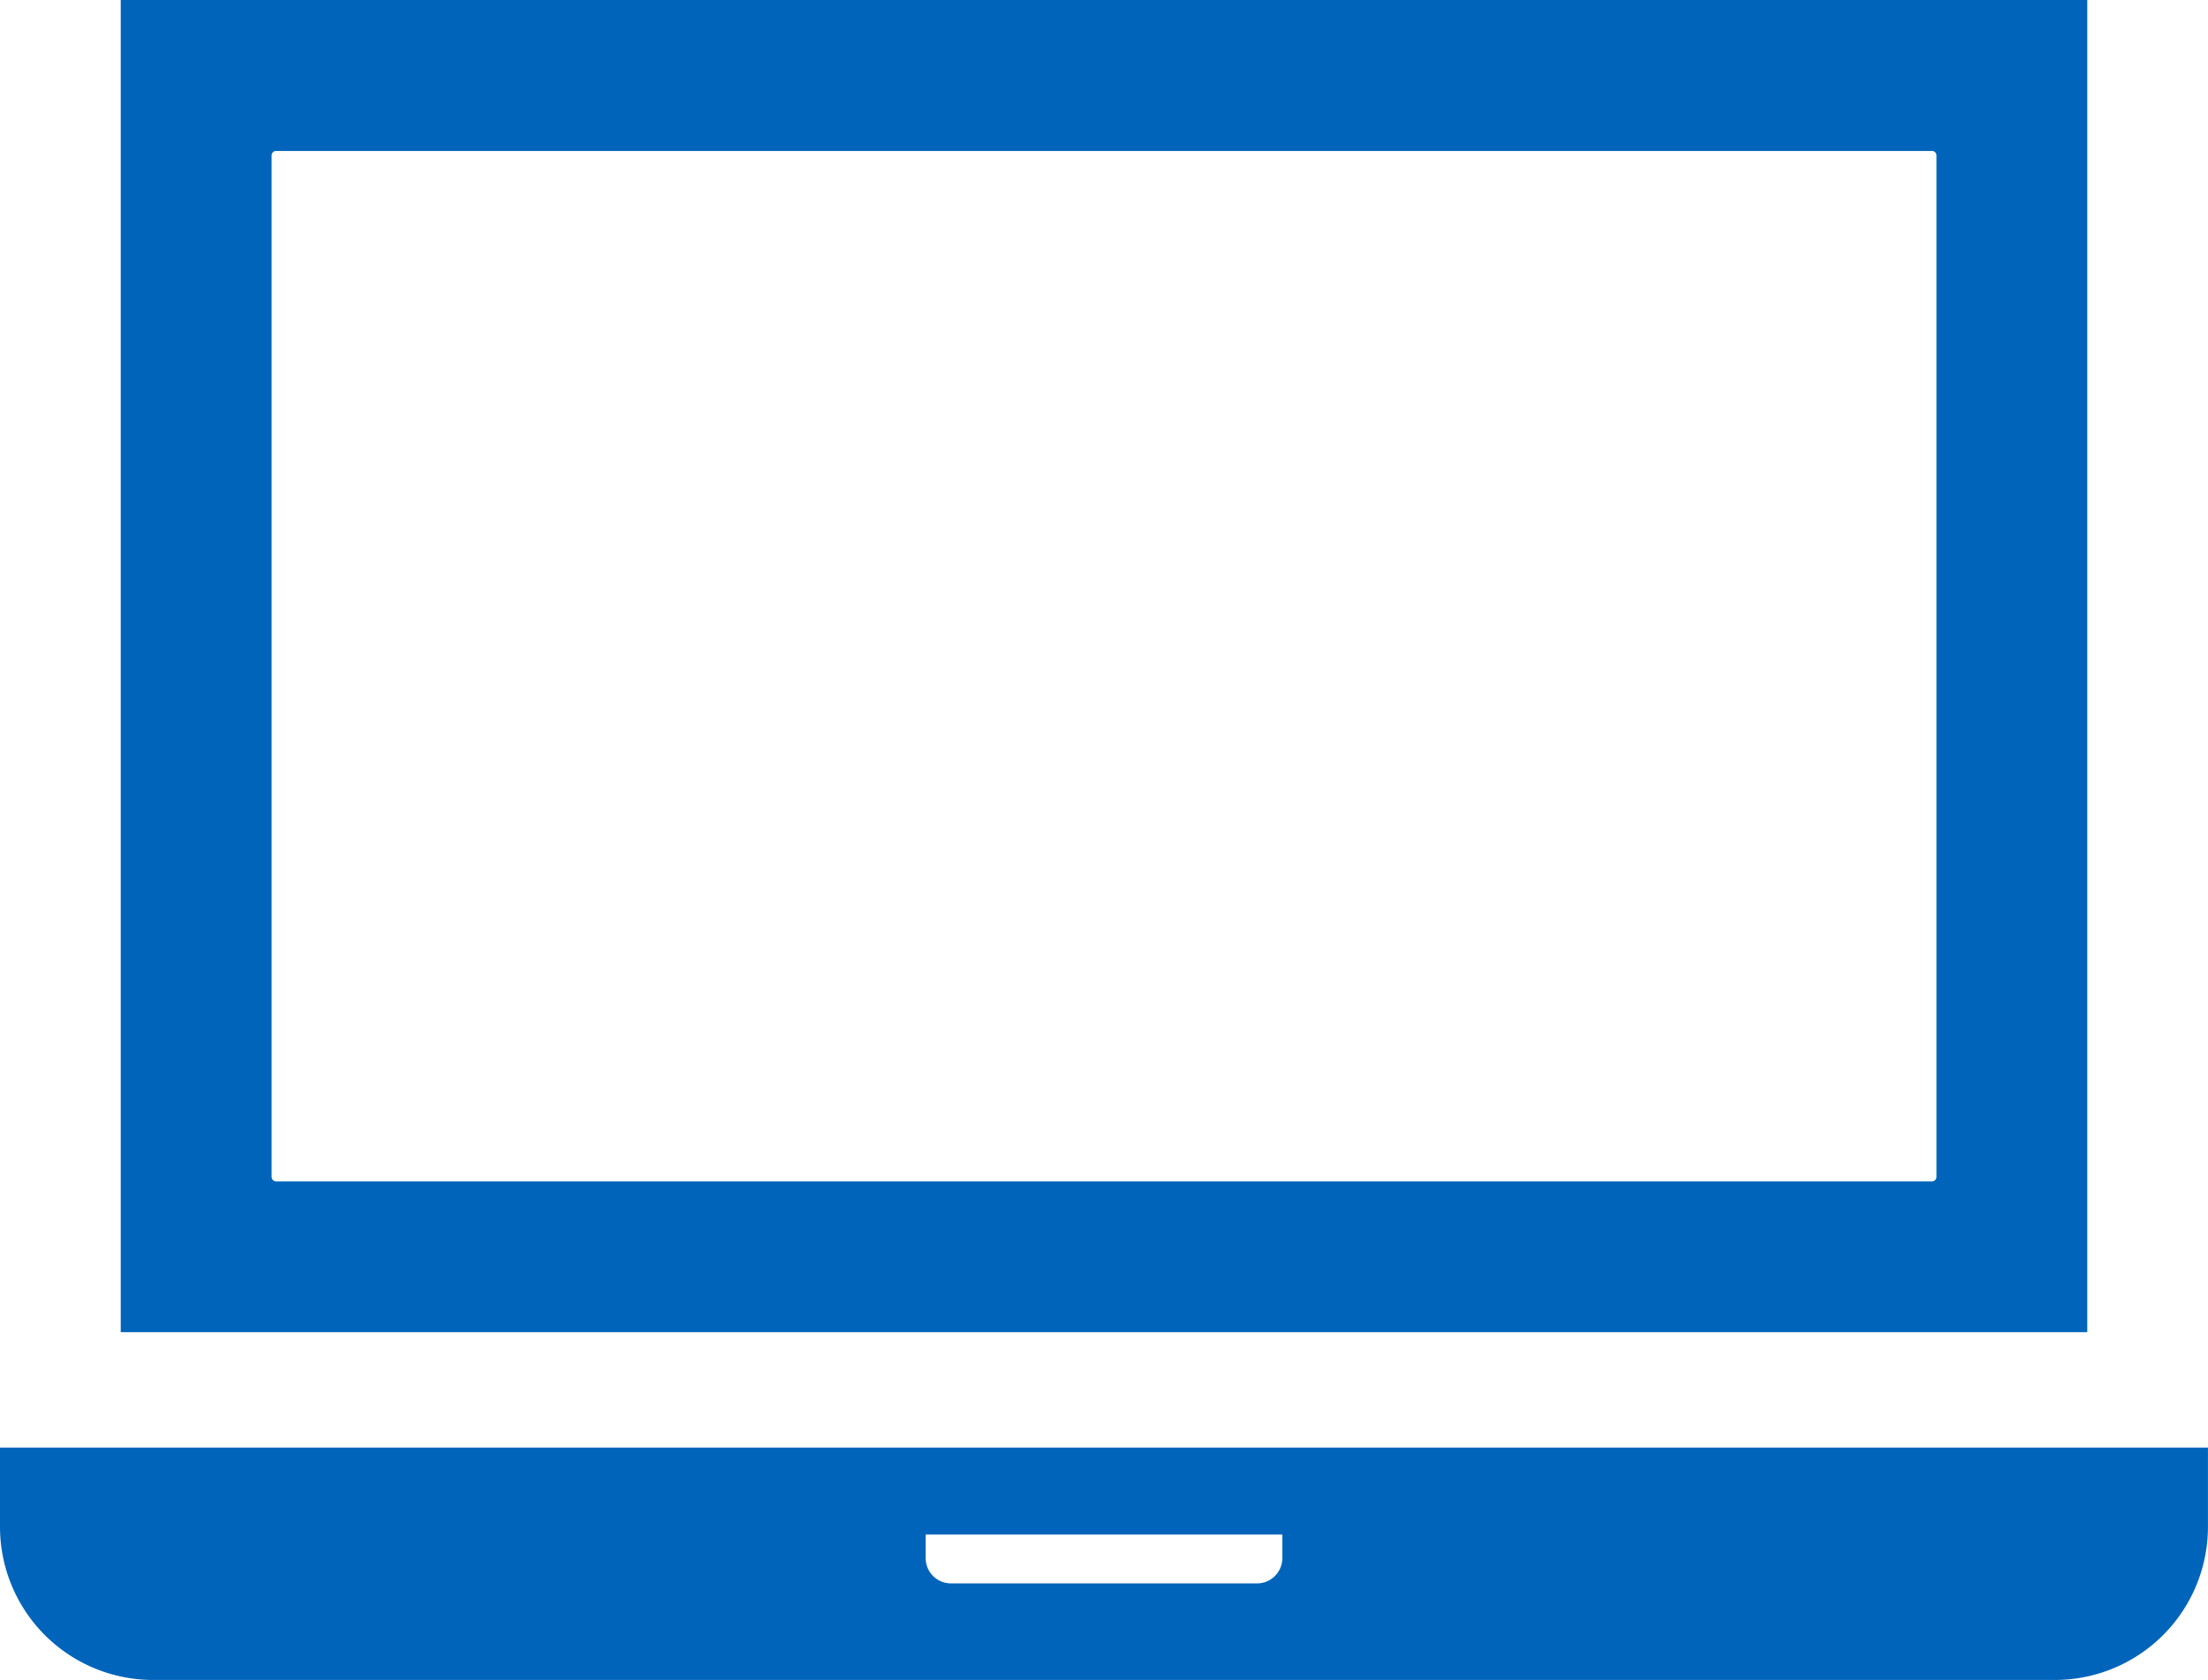
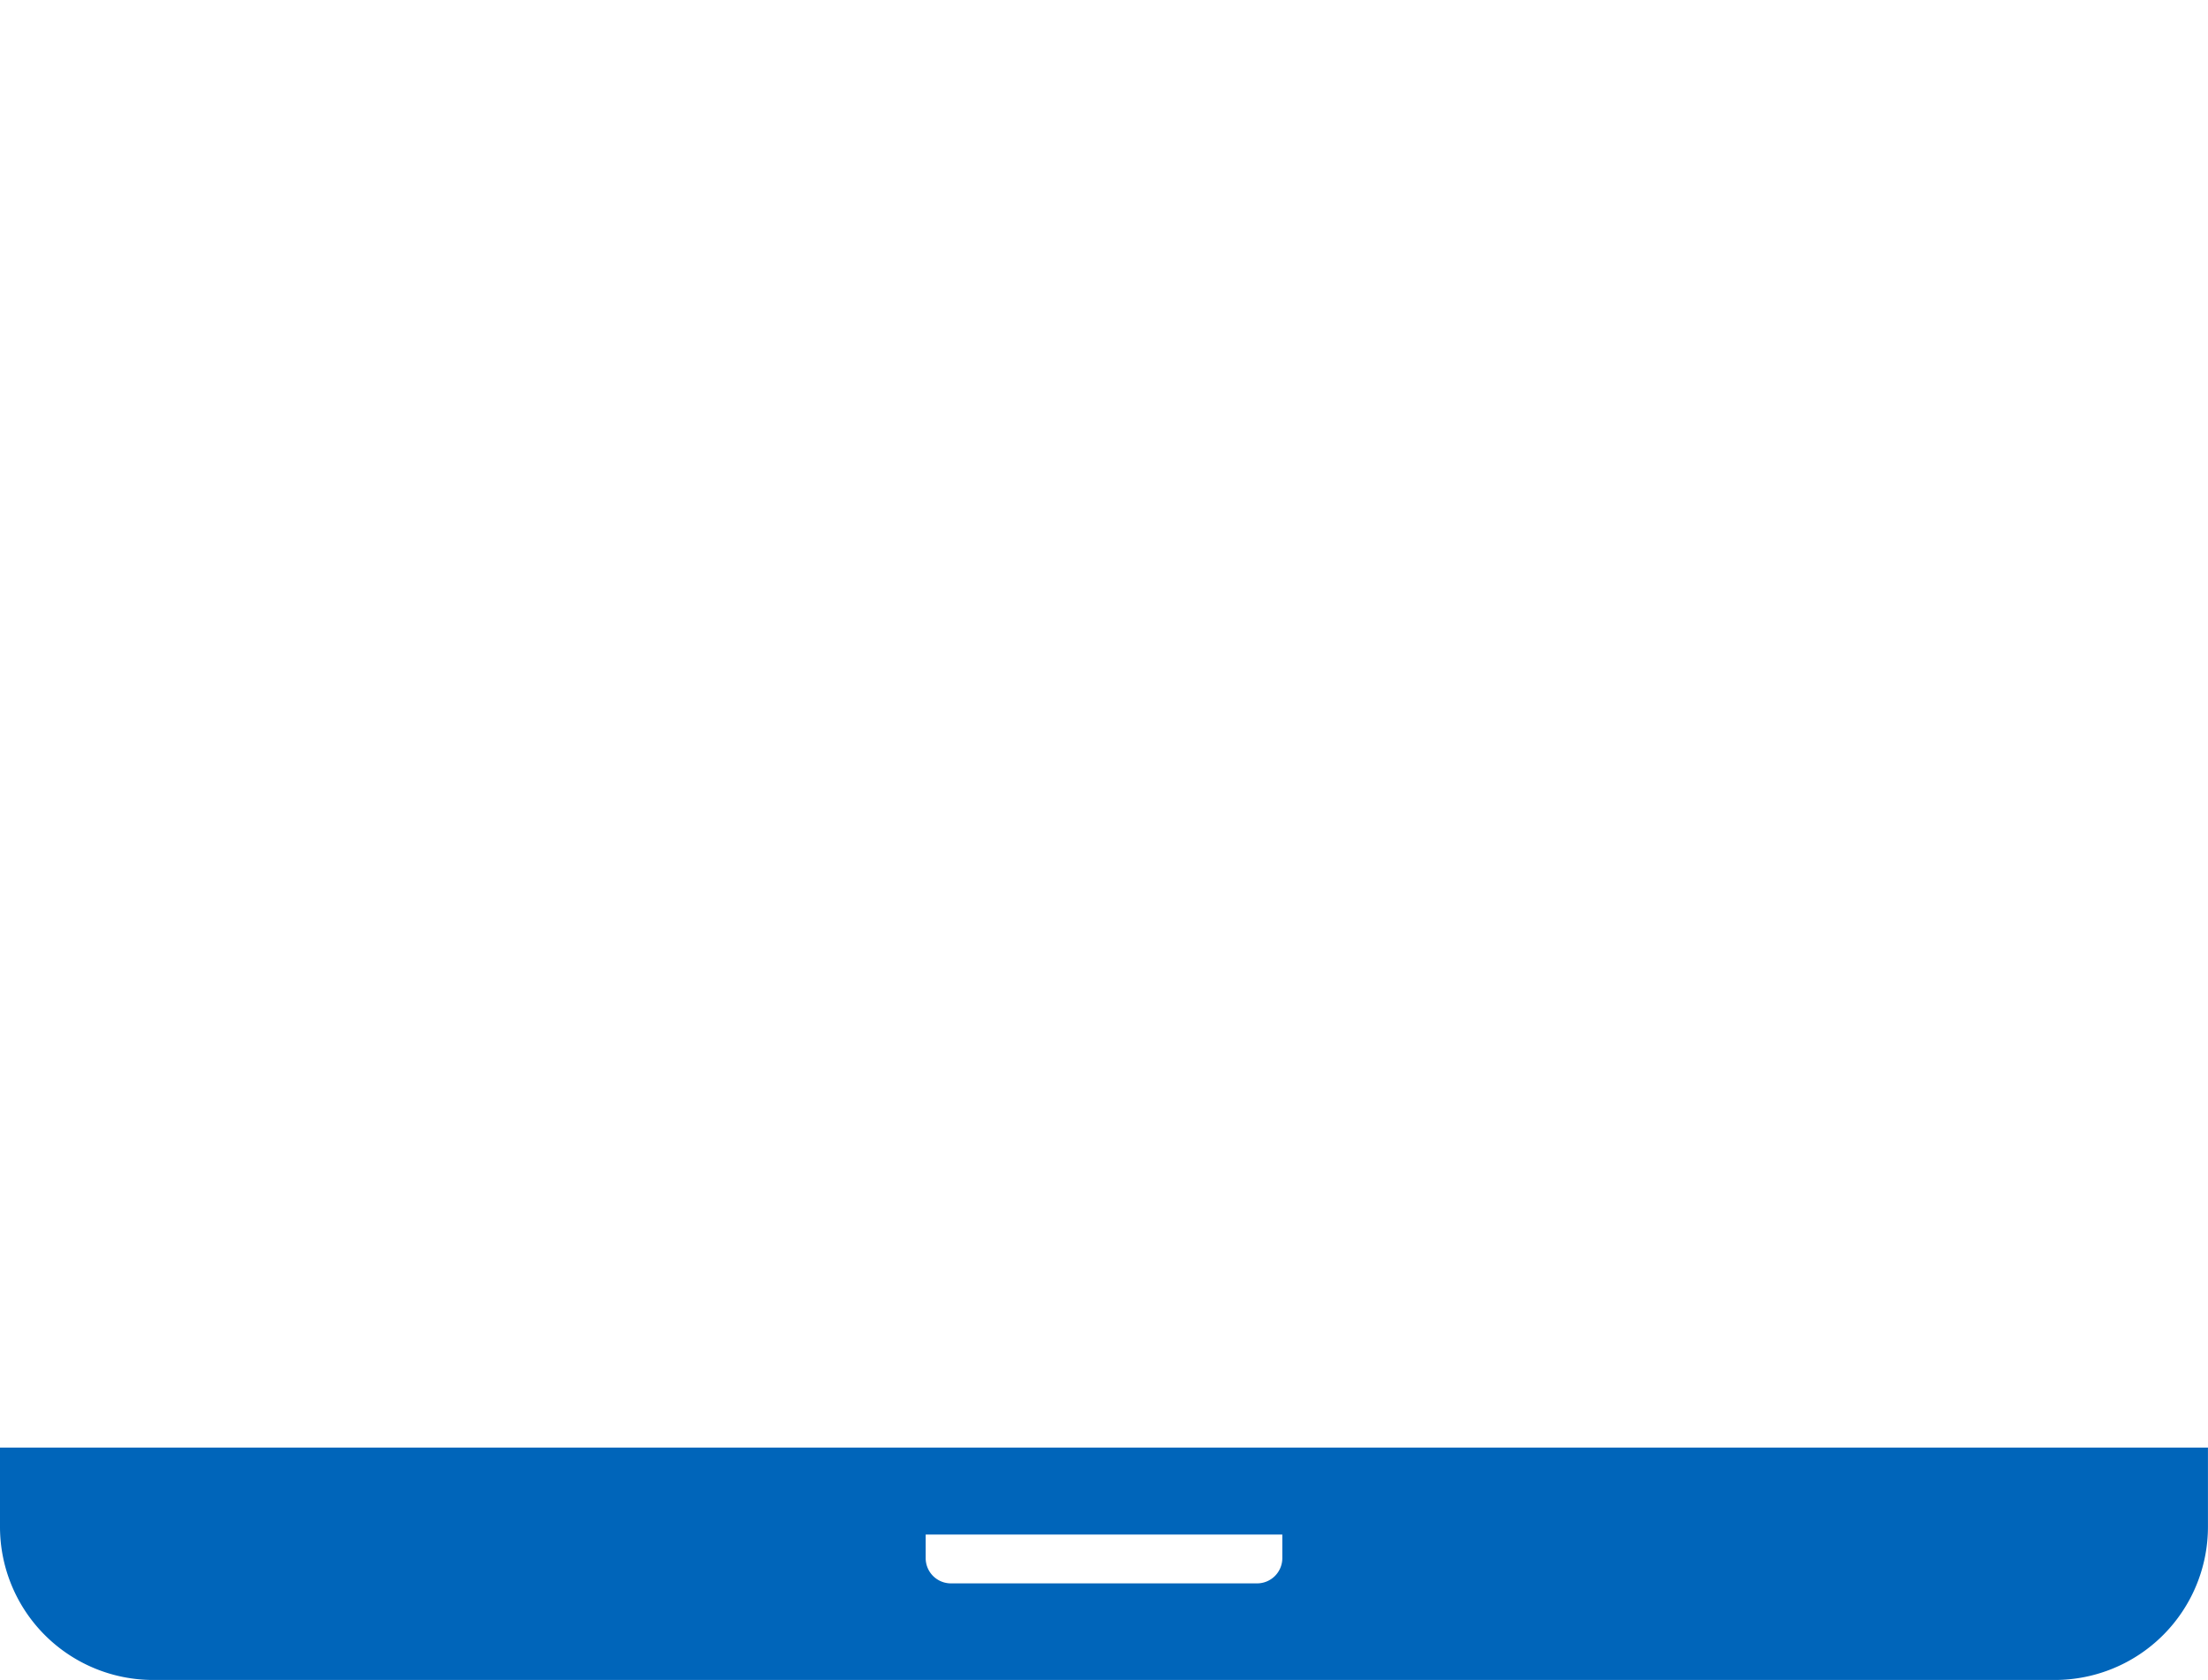
<svg xmlns="http://www.w3.org/2000/svg" width="44.533" height="33.882" viewBox="0 0 44.533 33.882">
  <g id="MacBook風ノートパソコンのアイコン素材_その2" data-name="MacBook風ノートパソコンのアイコン素材 その2" transform="translate(0 -61.227)">
-     <path id="Path_19893" data-name="Path 19893" d="M67.656,61.227H27.993V88.093H67.656ZM31.036,84.962v-20.6a.089.089,0,0,1,.089-.09h33.4a.089.089,0,0,1,.089.09v20.6a.089.089,0,0,1-.089.089h-33.4A.089.089,0,0,1,31.036,84.962Z" transform="translate(-25.558 0)" fill="#0065ba" />
    <path id="Path_19894" data-name="Path 19894" d="M0,396.9v1.6a3.089,3.089,0,0,0,3.085,3.086H41.447a3.089,3.089,0,0,0,3.085-3.086v-1.6Zm18.67,2.23v-.476h7.193v.476a.509.509,0,0,1-.508.508H19.178A.509.509,0,0,1,18.67,399.133Z" transform="translate(0 -306.479)" fill="#0065ba" />
  </g>
</svg>